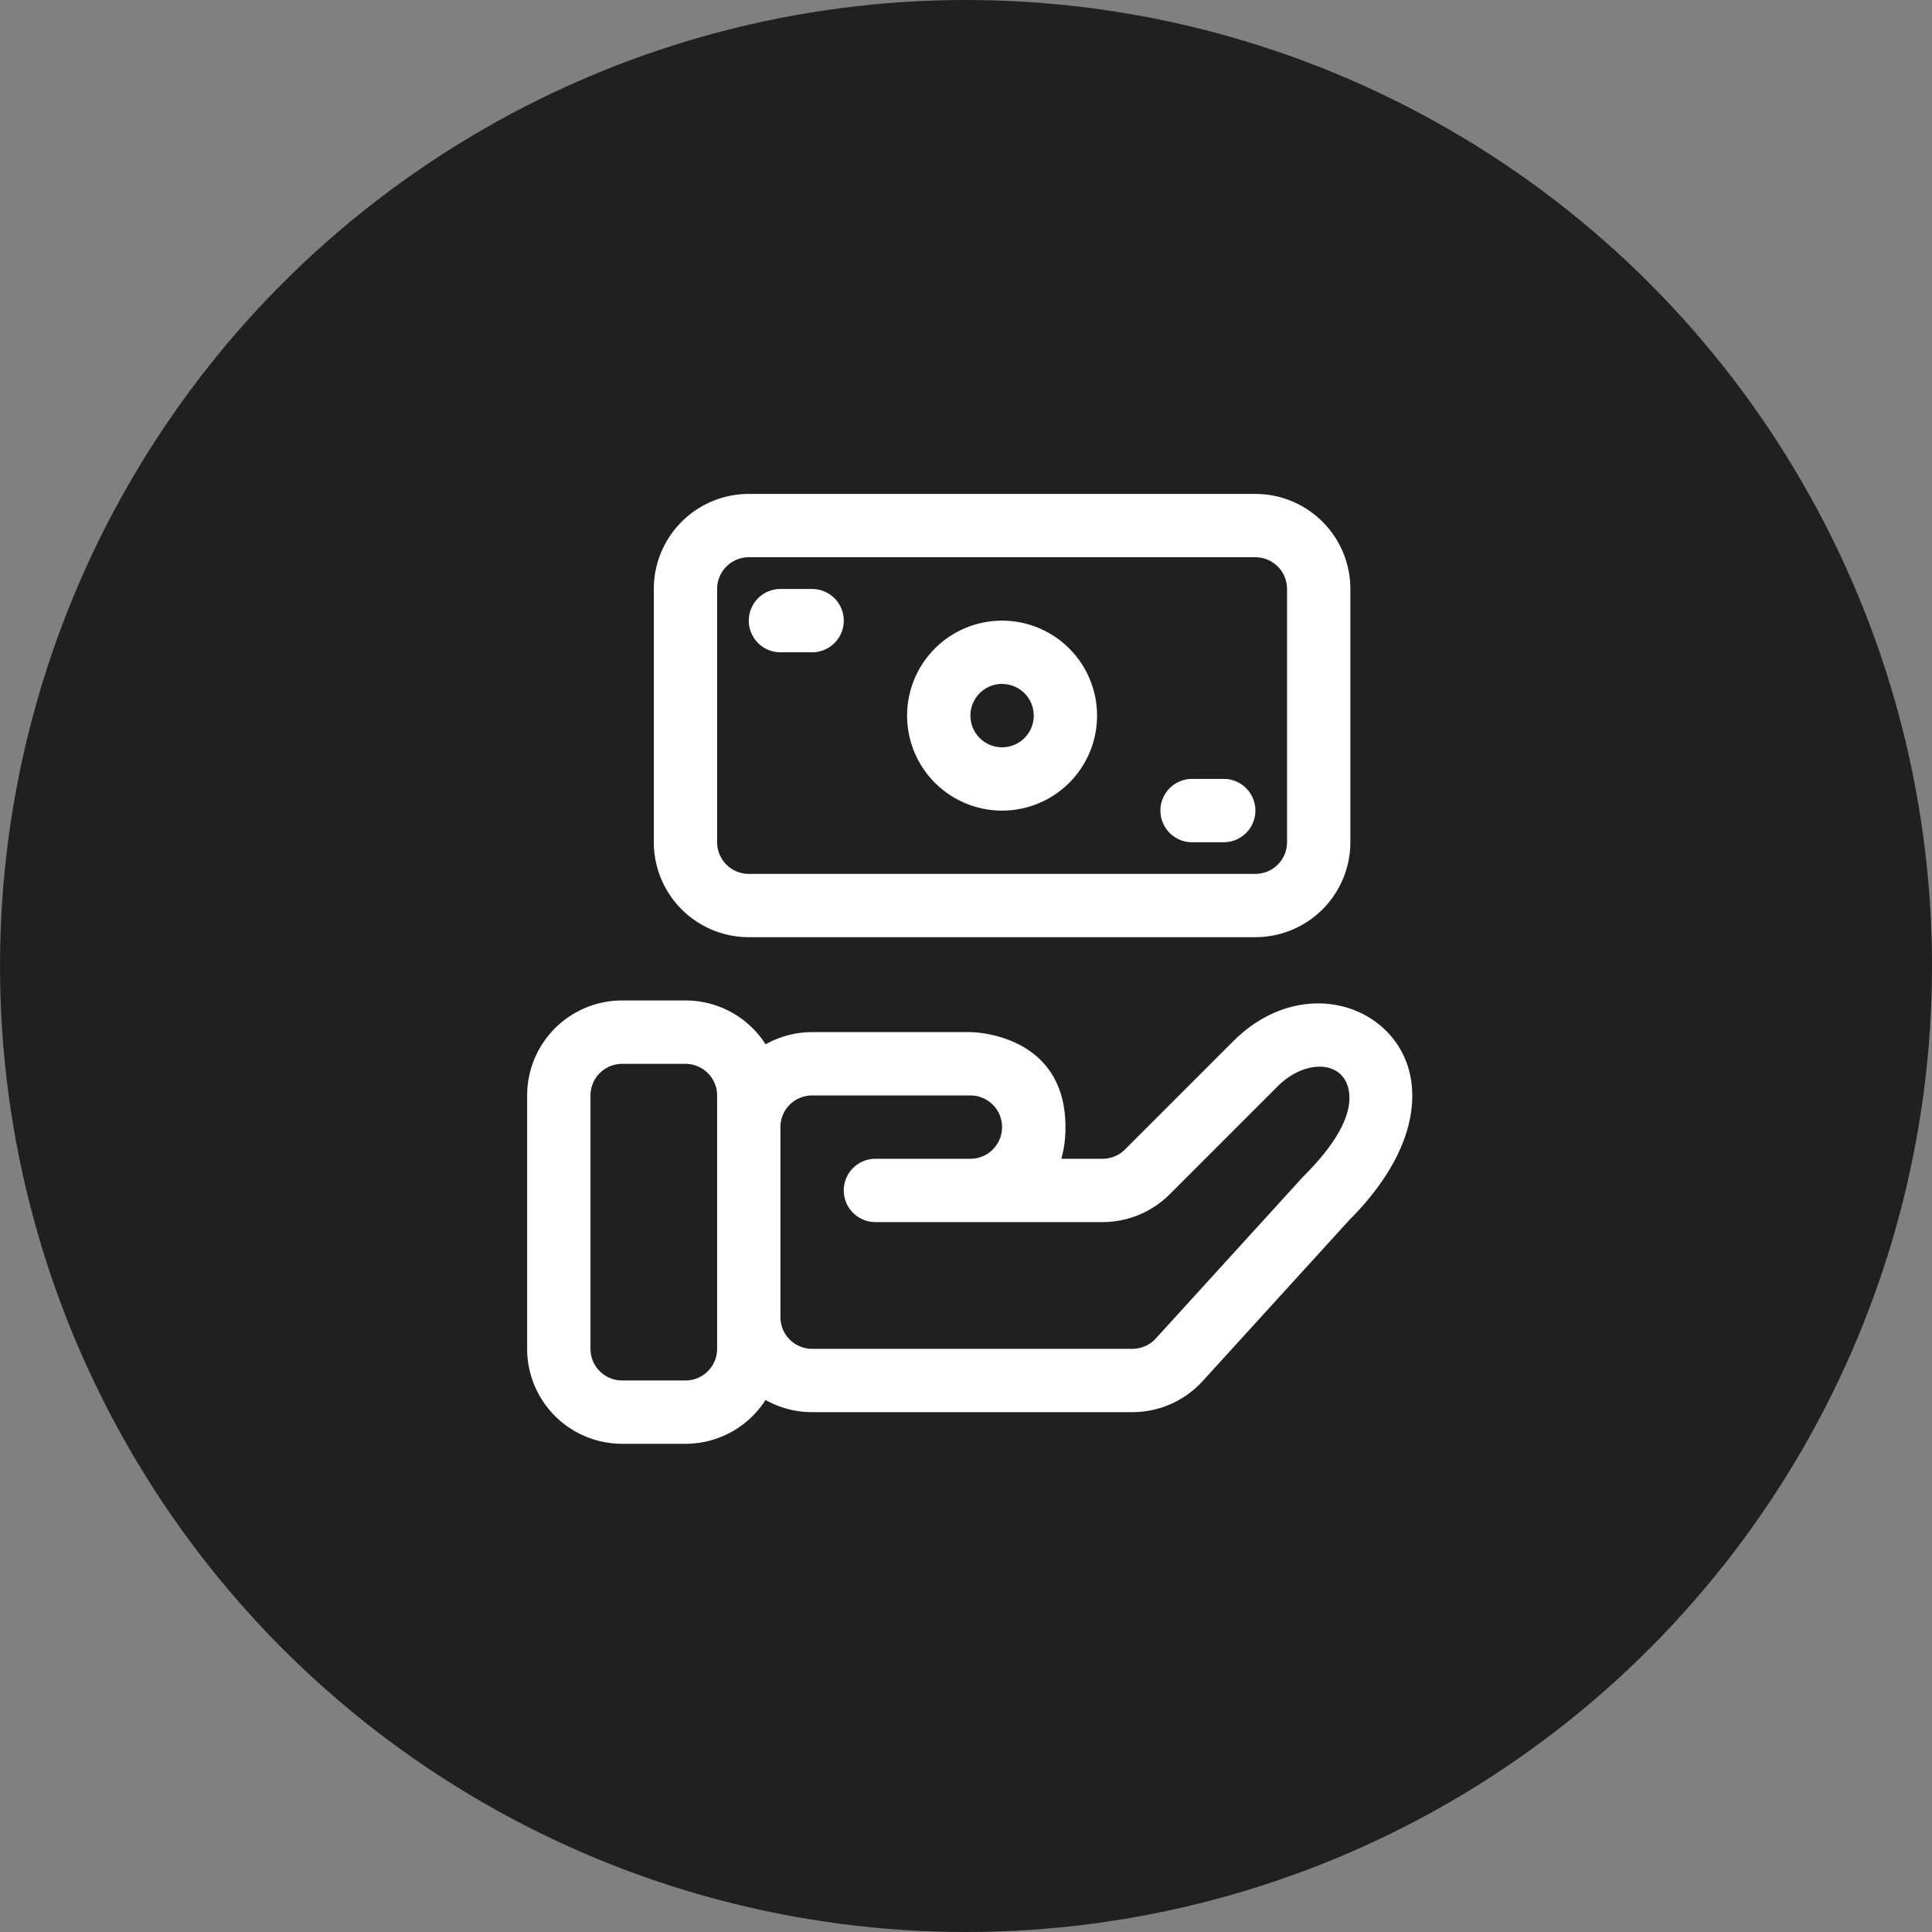
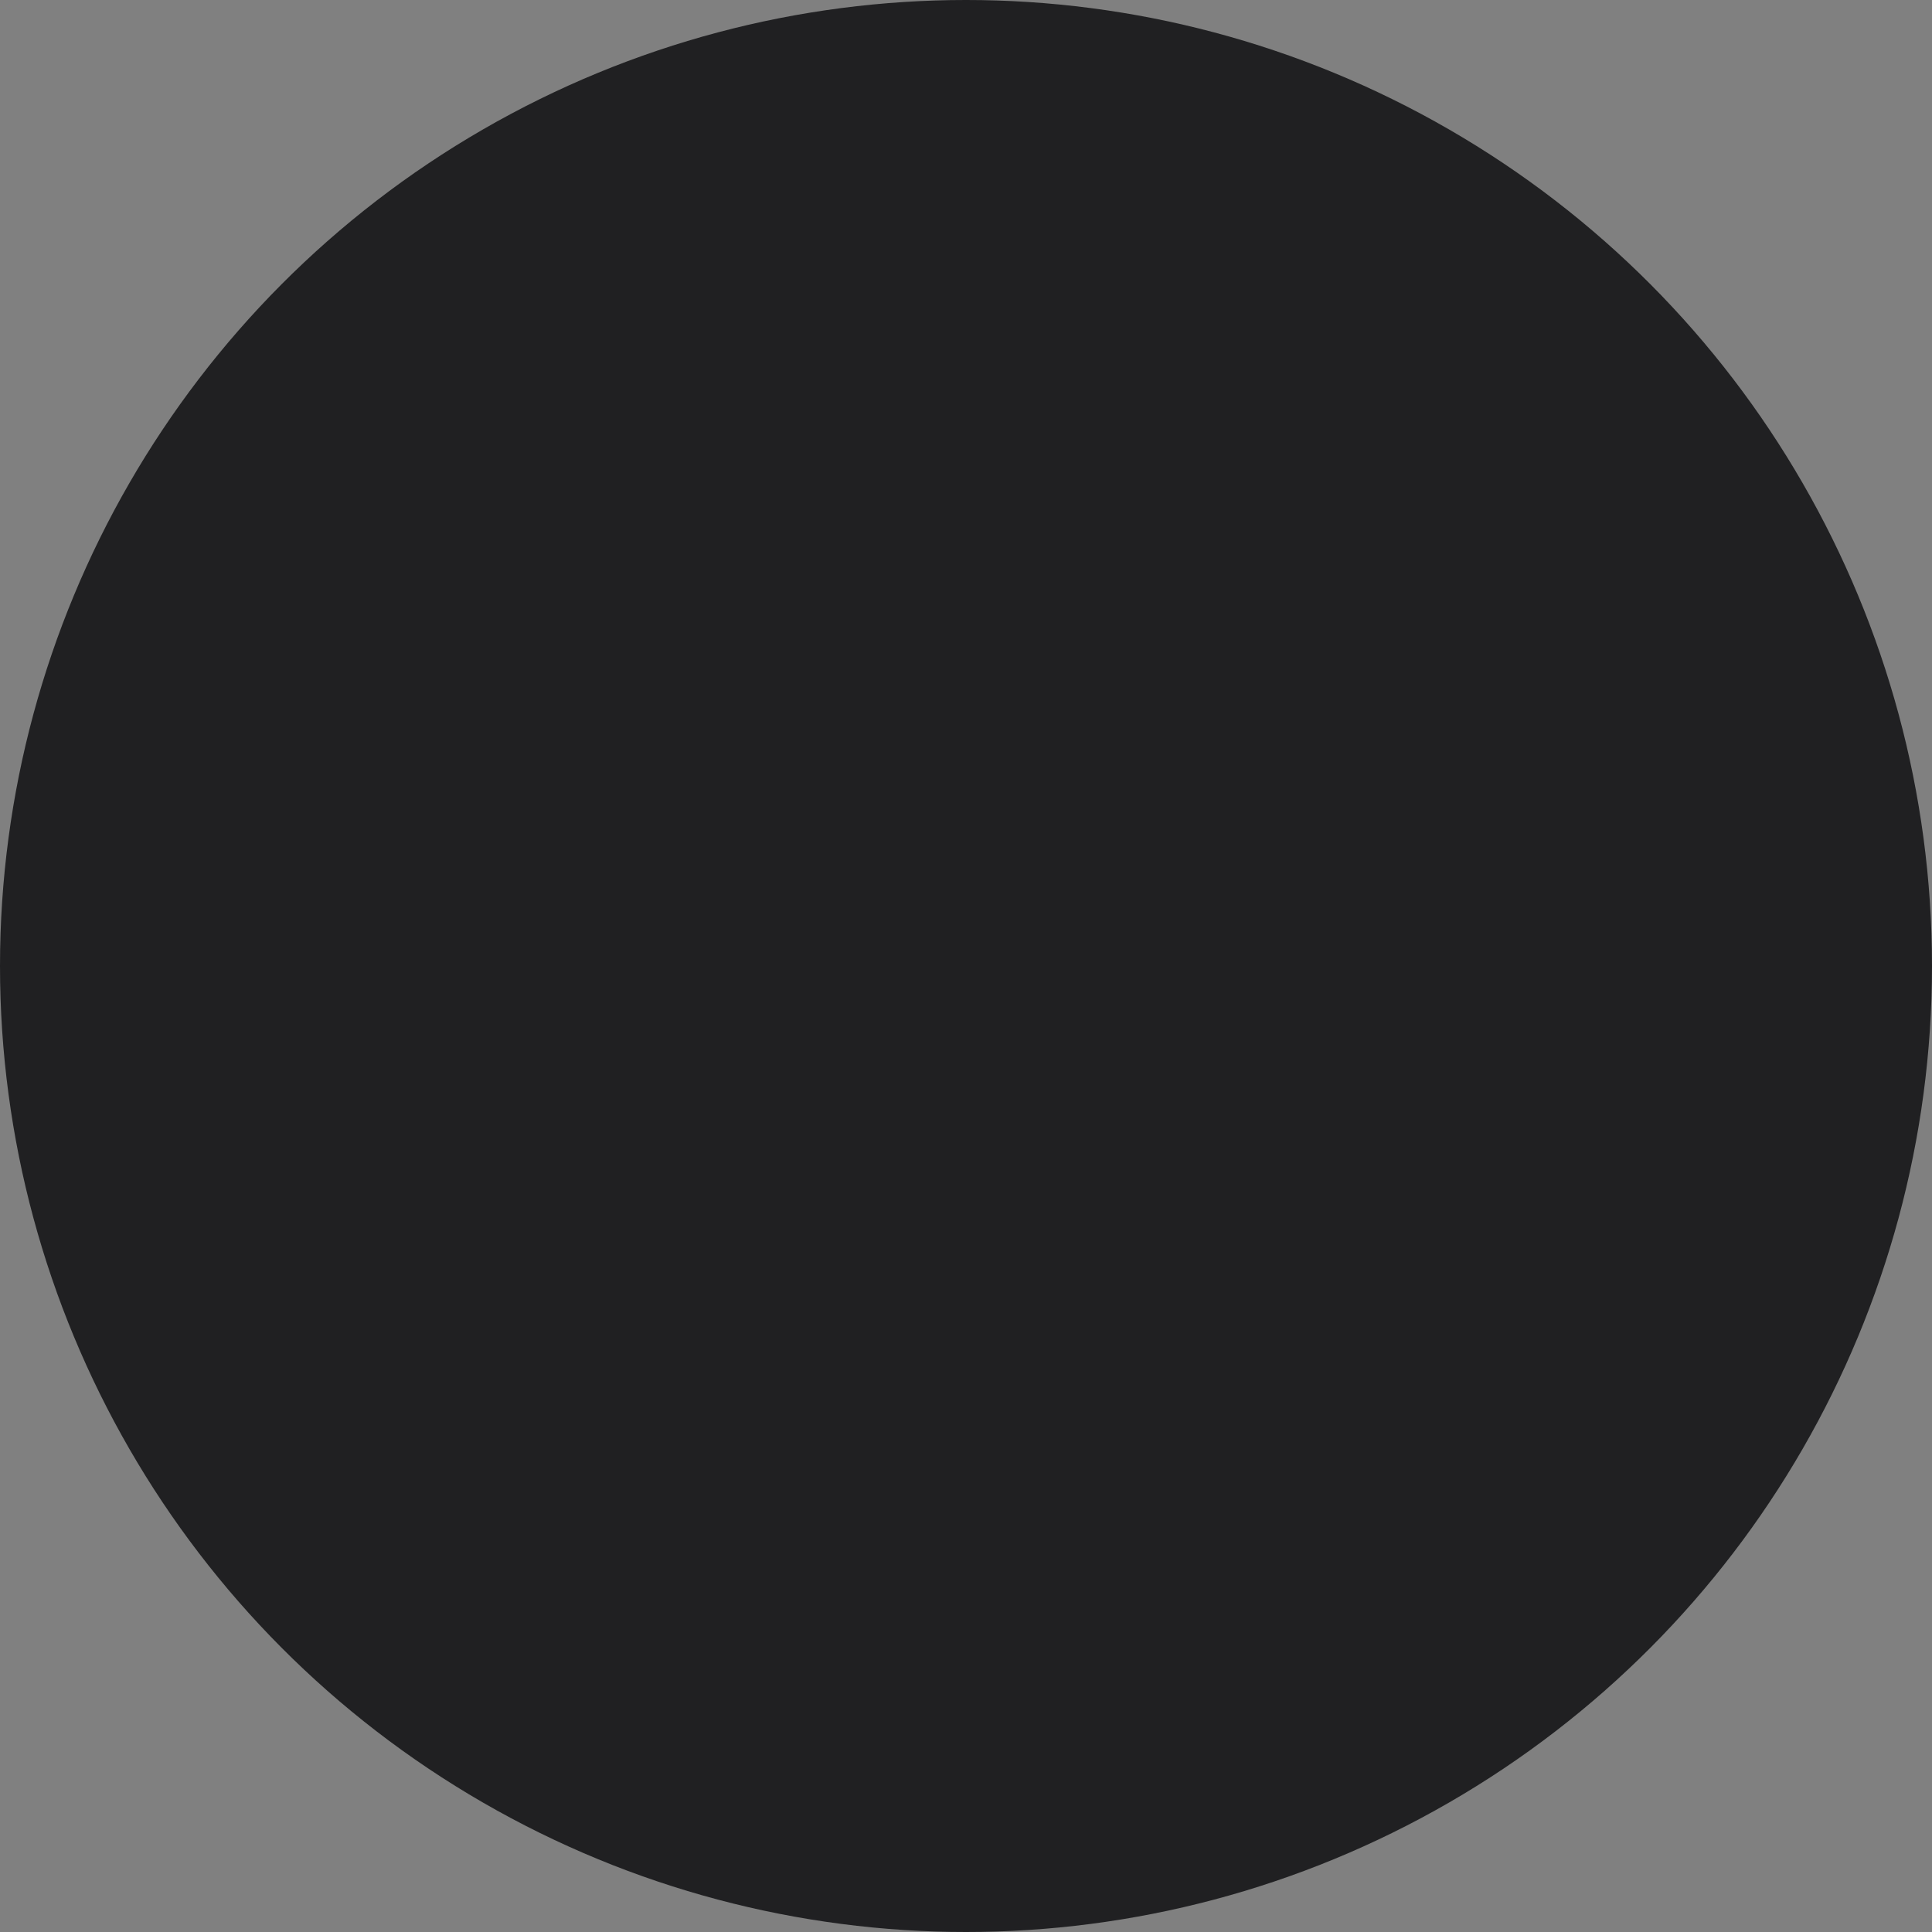
<svg xmlns="http://www.w3.org/2000/svg" width="93" height="93" viewBox="0 0 93 93">
  <rect x="0" y="0" width="93" height="93" fill="#808080" stroke="none" />
  <g id="Group_14926" data-name="Group 14926" transform="translate(-0.23 0)">
    <circle id="Ellipse_1" data-name="Ellipse 1" cx="46.5" cy="46.5" r="46.5" transform="translate(0.23 0)" fill="#202022" />
    <g id="cashback-cash-payment-svgrepo-com" transform="translate(25.605 23.776)">
      <g id="Group_14930" data-name="Group 14930" transform="translate(1.524 25.91)">
-         <path id="Path_104" data-name="Path 104" d="M229.645,199.849A3.048,3.048,0,0,0,226.6,196.8h-3.05a3.048,3.048,0,0,0-3.047,3.049v12.192a3.048,3.048,0,0,0,3.047,3.049h3.05a3.048,3.048,0,0,0,3.047-3.049Z" transform="translate(-220.5 -196.8)" fill="none" fill-rule="evenodd" />
-       </g>
+         </g>
      <g id="Group_14931" data-name="Group 14931" transform="translate(10.669 26.065)">
-         <path id="Path_105" data-name="Path 105" d="M153,166.519a3.049,3.049,0,0,1,3.048-3.048h7.621a3.048,3.048,0,1,1,0,6.1h6.359a3.049,3.049,0,0,0,2.155-.893l5.2-5.2c3.617-3.617,9.469.415,3.419,6.467,0,0-4.991,5.479-7.084,7.779a3.049,3.049,0,0,1-2.254,1H156.048A3.049,3.049,0,0,1,153,175.664Z" transform="translate(-153 -162.102)" fill="none" fill-rule="evenodd" />
-       </g>
+         </g>
      <g id="Group_14932" data-name="Group 14932" transform="translate(7.62 1.524)">
        <path id="Path_106" data-name="Path 106" d="M32.79,37.785a3.048,3.048,0,0,0-3.048-3.049H5.356a3.048,3.048,0,0,0-3.048,3.049V49.978a3.048,3.048,0,0,0,3.048,3.049H29.742a3.048,3.048,0,0,0,3.048-3.049Z" transform="translate(-2.308 -34.737)" fill="none" fill-rule="evenodd" />
      </g>
-       <path id="Path_107" data-name="Path 107" d="M109.475,188.613a4.577,4.577,0,0,0,2.242.587h15.418a4.571,4.571,0,0,0,3.381-1.494l7.061-7.755c3-3.012,3.393-5.715,2.791-7.476-1.043-3.045-5.273-4.236-8.39-1.119l-5.2,5.2a1.523,1.523,0,0,1-1.078.447h-1.987a5.453,5.453,0,0,0,.2-1.524c0-4.565-4.559-4.572-4.571-4.572h-7.622a4.577,4.577,0,0,0-2.242.587,4.57,4.57,0,0,0-3.855-2.111h-3.048A4.572,4.572,0,0,0,98,173.958v12.193a4.572,4.572,0,0,0,4.572,4.572h3.048A4.57,4.57,0,0,0,109.475,188.613Zm-2.33-14.654v12.193a1.525,1.525,0,0,1-1.524,1.524h-3.048a1.525,1.525,0,0,1-1.524-1.524V173.958a1.525,1.525,0,0,1,1.524-1.524h3.048A1.525,1.525,0,0,1,107.145,173.958Zm3.048,1.524v9.145a1.525,1.525,0,0,0,1.524,1.524h15.418a1.527,1.527,0,0,0,1.128-.5l7.107-7.805.026-.024c1.823-1.824,2.452-3.3,2.088-4.362-.413-1.206-2.117-1.183-3.352.05l-5.2,5.2a4.572,4.572,0,0,1-3.233,1.34H114.765a1.524,1.524,0,0,1,0-3.048h4.572a1.524,1.524,0,1,0,0-3.048h-7.621a1.525,1.525,0,0,0-1.524,1.524Zm27.434-13.717V149.572A4.574,4.574,0,0,0,133.055,145H108.669a4.574,4.574,0,0,0-4.572,4.572v12.193a4.574,4.574,0,0,0,4.572,4.572h24.386a4.574,4.574,0,0,0,4.572-4.572Zm-3.048-12.193v12.193a1.525,1.525,0,0,1-1.524,1.524H108.669a1.525,1.525,0,0,1-1.524-1.524V149.572a1.525,1.525,0,0,1,1.524-1.524h24.386a1.525,1.525,0,0,1,1.524,1.524Zm-4.572,12.193h1.524a1.524,1.524,0,1,0,0-3.048h-1.524a1.524,1.524,0,1,0,0,3.048ZM120.862,151.1a4.572,4.572,0,1,0,4.572,4.572A4.574,4.574,0,0,0,120.862,151.1Zm0,3.048a1.524,1.524,0,1,1-1.524,1.524A1.525,1.525,0,0,1,120.862,154.145Zm-10.669-1.524h1.524a1.524,1.524,0,1,0,0-3.048h-1.524a1.524,1.524,0,0,0,0,3.048Z" transform="translate(-98 -145)" fill="#fff" fill-rule="evenodd" />
    </g>
  </g>
</svg>